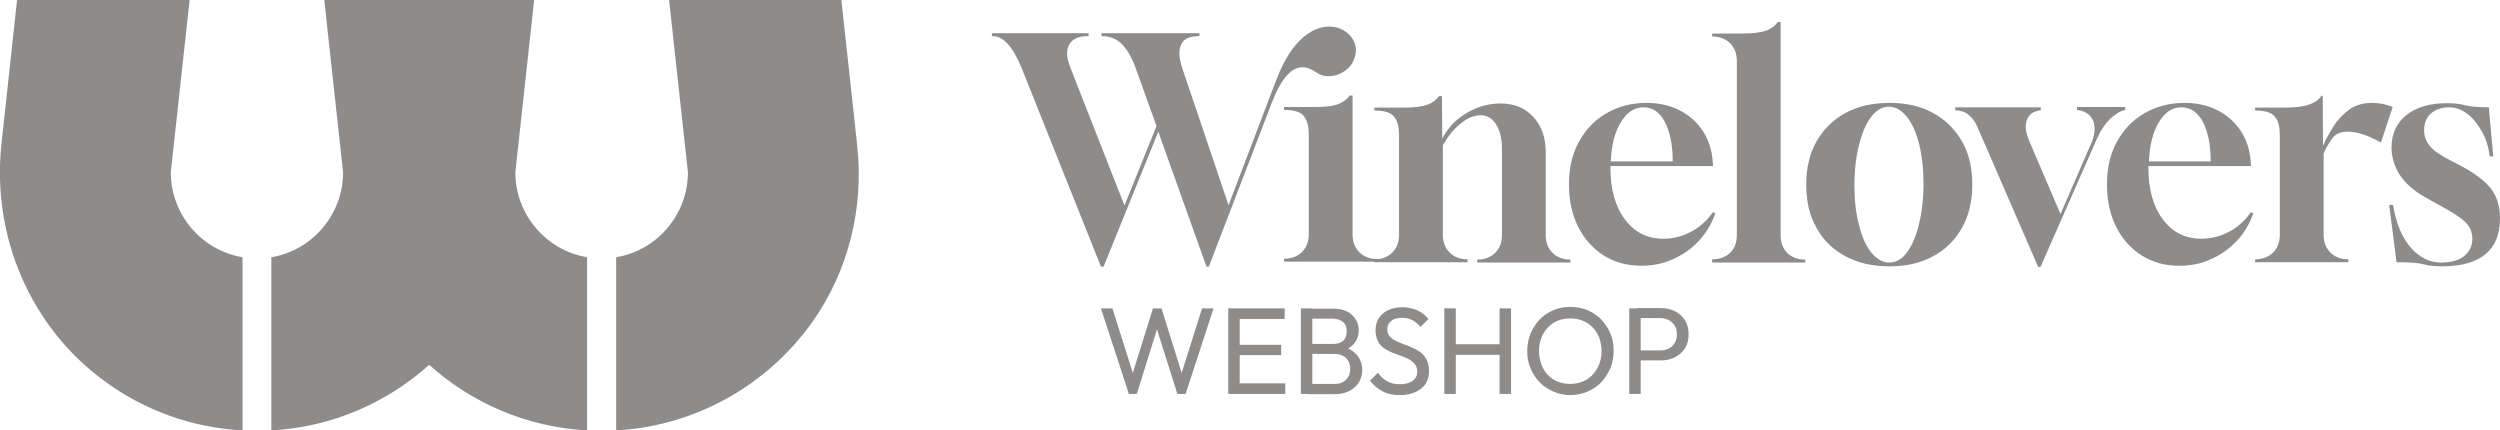
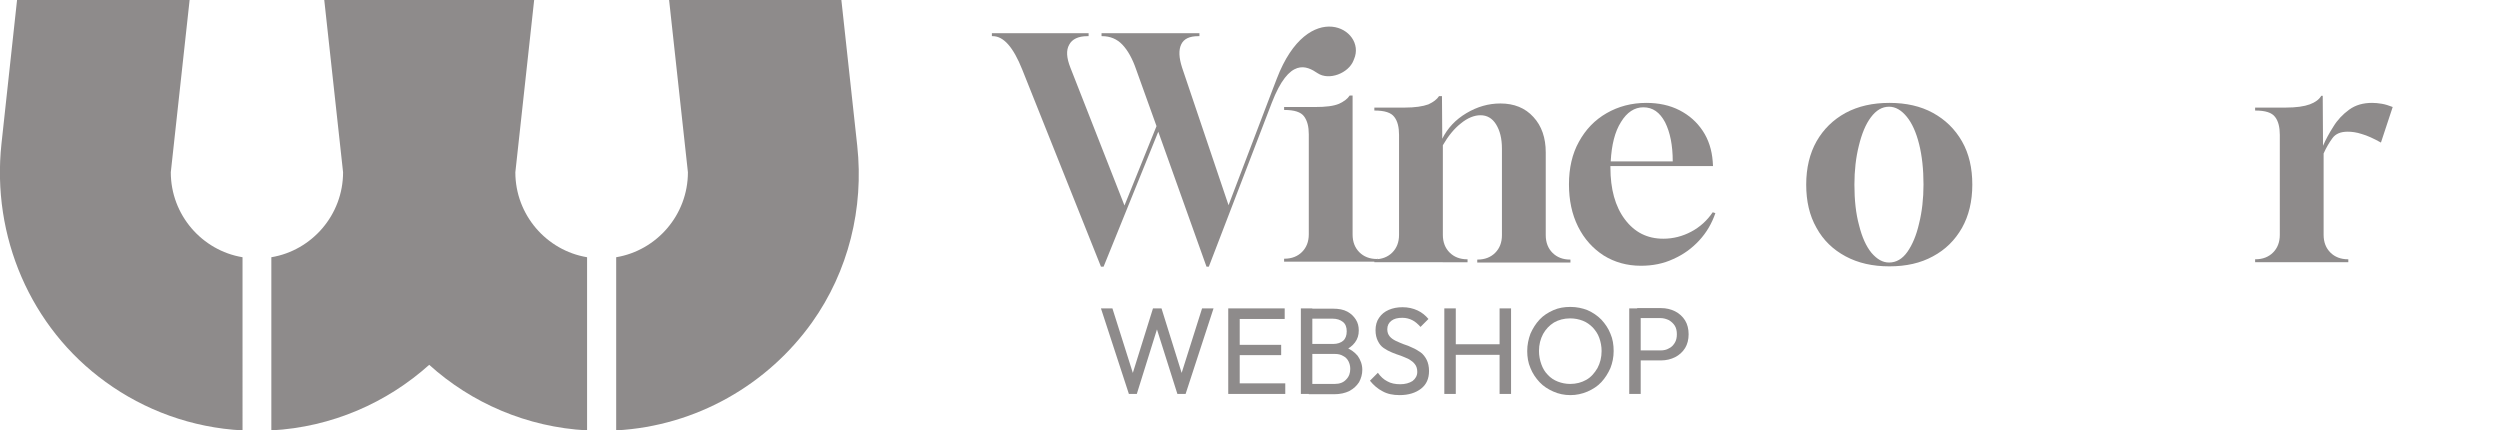
<svg xmlns="http://www.w3.org/2000/svg" xmlns:xlink="http://www.w3.org/1999/xlink" version="1.1" id="Layer_1" x="0px" y="0px" viewBox="0 0 850.4 146.4" style="enable-background:new 0 0 850.4 146.4;" xml:space="preserve">
  <style type="text/css">
	.st0{fill:#8E8B8B;}
</style>
  <g>
    <path class="st0" d="M468.4,88.1c-2.5,0-4.5-0.8-6-2.3c-1.5-1.5-2.3-3.5-2.3-6V32.5h-1c-0.7,1.1-1.9,2-3.6,2.8   c-1.9,0.8-4.6,1.1-8.1,1.1h-10.6v1c3.5,0,5.7,0.7,6.8,2.2c1.1,1.5,1.6,3.5,1.6,6.1v34c0,2.5-0.8,4.5-2.3,6c-1.5,1.5-3.5,2.3-6,2.3   h-0.1v1h31.8v-1H468.4z" />
    <path class="st0" d="M467.5,89.2v-1h0.1c2.5,0,4.5-0.8,6-2.3c1.5-1.5,2.3-3.5,2.3-6v-34c0-2.6-0.5-4.7-1.6-6.1   c-1.1-1.5-3.3-2.2-6.8-2.2v-1h10.3c3.5,0,6.2-0.4,8.1-1.1c1.7-0.8,2.9-1.7,3.6-2.8h1l0.1,14.5c1.8-3.6,4.5-6.5,8.2-8.7   c3.7-2.2,7.5-3.3,11.6-3.3c4.6,0,8.4,1.5,11.2,4.6c2.8,3,4.2,7.1,4.2,12v28.2c0,2.5,0.8,4.5,2.3,6c1.5,1.5,3.5,2.3,6,2.3h0.1v1   h-31.7v-1h0.1c2.5,0,4.5-0.8,6-2.3c1.5-1.5,2.3-3.5,2.3-6V50.6c0-3.5-0.7-6.2-2-8.3c-1.3-2.1-3.1-3.1-5.3-3.1   c-2.1,0-4.4,0.9-6.7,2.8c-2.3,1.8-4.3,4.3-6.1,7.4v30.5c0,2.5,0.8,4.5,2.3,6c1.5,1.5,3.5,2.3,6,2.3h0.1v1H467.5z" />
    <path class="st0" d="M558.2,90.4c-4.8,0-9-1.2-12.7-3.5c-3.7-2.4-6.6-5.6-8.7-9.8c-2.1-4.2-3.1-9-3.1-14.4c0-5.5,1.1-10.4,3.4-14.5   c2.3-4.2,5.4-7.4,9.4-9.7c4-2.3,8.5-3.5,13.5-3.5c4.2,0,8,0.8,11.3,2.5c3.3,1.7,5.9,4,7.9,7c2,3,3.1,6.5,3.4,10.4l0.1,1.6h-34.9V57   c0,7.3,1.6,13.2,4.9,17.6c3.3,4.4,7.6,6.6,13.1,6.6c3.3,0,6.5-0.8,9.5-2.4c3-1.6,5.4-3.8,7.3-6.6l0.9,0.3c-1.2,3.5-3,6.6-5.5,9.3   c-2.5,2.7-5.4,4.8-8.8,6.3C565.8,89.7,562.1,90.4,558.2,90.4z M547.9,54.9H569c0-5.5-0.9-9.9-2.6-13.3c-1.8-3.4-4.2-5.1-7.4-5.1   c-3,0-5.6,1.7-7.6,5C549.3,44.8,548.2,49.3,547.9,54.9z" />
-     <path class="st0" d="M582.4,89.2v-1c2.5,0,4.5-0.7,6.1-2.2c1.6-1.5,2.3-3.5,2.3-6.1V20.7c0-2.5-0.8-4.5-2.3-6   c-1.6-1.5-3.6-2.3-6.1-2.3v-1H593c3.5,0,6.2-0.4,8.1-1.1c1.7-0.8,2.9-1.7,3.6-2.8h1v72.5c0,2.6,0.8,4.6,2.3,6.1   c1.6,1.5,3.6,2.2,6.1,2.2v1H582.4z" />
    <path class="st0" d="M642.7,90.6c-5.7,0-10.6-1.1-14.9-3.4c-4.3-2.3-7.6-5.5-9.9-9.7c-2.4-4.2-3.5-9.1-3.5-14.7   c0-5.7,1.2-10.6,3.5-14.7c2.4-4.2,5.7-7.4,9.9-9.7c4.3-2.3,9.2-3.4,14.9-3.4c5.7,0,10.6,1.1,14.8,3.4c4.2,2.3,7.5,5.5,9.9,9.7   c2.4,4.2,3.5,9.1,3.5,14.7c0,5.7-1.2,10.6-3.5,14.7c-2.4,4.2-5.6,7.4-9.9,9.7C653.3,89.5,648.4,90.6,642.7,90.6z M642.6,89.3   c2.4,0,4.5-1.2,6.2-3.6c1.7-2.4,3.1-5.7,4-9.7c1-4,1.5-8.5,1.5-13.2c0-5.2-0.5-9.8-1.5-13.8c-1-4-2.4-7.1-4.2-9.3   c-1.8-2.2-3.8-3.4-6-3.4c-2.4,0-4.4,1.2-6.2,3.6c-1.8,2.4-3.1,5.6-4.1,9.7c-1,4-1.5,8.4-1.5,13.2c0,5.3,0.5,9.9,1.6,13.9   c1,4,2.4,7.1,4.2,9.3C638.5,88.2,640.4,89.3,642.6,89.3z" />
-     <path class="st0" d="M693.3,90.8l-20.7-47.7c-0.7-1.6-1.6-2.9-2.8-3.9c-1.1-1-2.7-1.6-4.7-1.7v-1h29.1v1c-2.4,0.3-4,1.3-4.7,3.2   c-0.7,1.9-0.5,4.2,0.7,7.1l10.7,25l10.6-24.4c0.7-1.6,1-3.1,1-4.7c0-1.7-0.5-3.1-1.6-4.3c-1-1.1-2.5-1.8-4.4-2v-1h16.4v1   c-1.8,0.4-3.5,1.5-5.2,3.1c-1.7,1.7-3.2,3.9-4.5,6.9l-19.1,43.4H693.3z" />
-     <path class="st0" d="M741.2,90.4c-4.8,0-9-1.2-12.7-3.5c-3.7-2.4-6.6-5.6-8.7-9.8c-2.1-4.2-3.1-9-3.1-14.4c0-5.5,1.1-10.4,3.4-14.5   c2.3-4.2,5.4-7.4,9.4-9.7c4-2.3,8.5-3.5,13.5-3.5c4.2,0,8,0.8,11.3,2.5c3.3,1.7,5.9,4,7.9,7c2,3,3.1,6.5,3.4,10.4l0.1,1.6h-34.9V57   c0,7.3,1.6,13.2,4.9,17.6c3.3,4.4,7.6,6.6,13.1,6.6c3.3,0,6.5-0.8,9.5-2.4c3-1.6,5.4-3.8,7.3-6.6l0.9,0.3c-1.2,3.5-3,6.6-5.5,9.3   c-2.5,2.7-5.4,4.8-8.8,6.3C748.9,89.7,745.2,90.4,741.2,90.4z M731,54.9H752c0-5.5-0.9-9.9-2.6-13.3c-1.8-3.4-4.2-5.1-7.4-5.1   c-3,0-5.6,1.7-7.6,5C732.4,44.8,731.2,49.3,731,54.9z" />
    <path class="st0" d="M767.1,89.2v-1h0.1c2.5,0,4.5-0.8,6-2.3c1.5-1.5,2.3-3.5,2.3-6v-34c0-2.6-0.5-4.7-1.6-6.1   c-1.1-1.5-3.3-2.2-6.8-2.2v-1h10.3c3.7,0,6.4-0.4,8.3-1.1s3.2-1.7,3.9-2.9h0.5l0.1,17c0.9-2.1,2.1-4.3,3.5-6.5   c1.4-2.3,3.2-4.2,5.4-5.8s4.8-2.3,7.8-2.3c1,0,2.1,0.1,3.3,0.3c1.2,0.2,2.4,0.6,3.7,1.1l-4,12.1c-2.5-1.4-4.7-2.4-6.5-2.9   c-1.8-0.6-3.4-0.8-4.8-0.8c-2.4,0-4.1,0.7-5.2,2.2c-1.1,1.5-2.1,3.2-3,5.2v27.7c0,2.5,0.8,4.5,2.3,6c1.5,1.5,3.5,2.3,6,2.3h0.1v1   H767.1z" />
-     <path class="st0" d="M830.9,90.6c-1.8,0-3.1-0.1-4-0.2c-0.9-0.1-1.7-0.3-2.5-0.5c-0.8-0.2-1.9-0.4-3.2-0.5c-1.3-0.1-3.3-0.2-6-0.2   l-2.5-19.5h1.3c1.1,6.5,3.2,11.4,6.2,14.7c3,3.3,6.4,4.9,10,4.9c3.5,0,6.2-0.7,8-2.2c1.8-1.5,2.8-3.4,2.8-5.9c0-1.6-0.4-3-1.2-4.2   c-0.8-1.2-2.2-2.5-4.1-3.7c-1.9-1.3-4.6-2.8-7.9-4.6l-3-1.7c-3.8-2.1-6.6-4.7-8.5-7.5c-1.8-2.9-2.8-6-2.8-9.3   c0-4.7,1.7-8.4,5.1-11.1c3.4-2.7,8-4,13.8-4c1.5,0,2.6,0.1,3.5,0.2c0.9,0.1,1.8,0.3,2.6,0.5c0.8,0.2,1.9,0.4,3.1,0.5   c1.2,0.1,2.9,0.2,5,0.2l1.5,16.7h-1.2c-0.4-3.3-1.3-6.1-2.8-8.7c-1.4-2.5-3.1-4.5-5-5.9c-1.9-1.4-3.9-2.1-5.9-2.1   c-2.6,0-4.7,0.7-6.3,2.1c-1.6,1.4-2.3,3.3-2.3,5.8c0,1.9,0.6,3.6,1.8,5.1c1.2,1.6,3.5,3.2,7,5l3.1,1.6c4.8,2.5,8.4,5.1,10.6,7.8   c2.2,2.7,3.3,6.2,3.3,10.4C850.4,85,843.9,90.5,830.9,90.6z" />
    <path class="st0" d="M434.3,26.8l-1.5,3.9l0,0l-14.9,39.1L402.1,23c-1.1-3.4-1.2-6-0.3-7.9c0.9-1.9,2.8-2.8,5.8-2.8h0.4v-1h-33.3v1   h0.2c2.8,0,5.1,1,6.9,2.9c1.8,1.9,3.4,4.7,4.7,8.5l6.9,19.2l-10.9,27L364.1,23c-1.3-3.3-1.5-5.9-0.4-7.8c1-1.9,3.1-2.9,6.2-2.9h0.4   v-1h-32.9v1h0.3c3.7,0,7,3.8,10,11.3l26.8,67.1h0.9L394,44.8l16.4,45.9h0.8L432.6,35l0,0c6-15.6,11.9-12.6,15.6-10.1   c3.9,2.6,10.5,0,12.2-4.3c0.1-0.2,0.1-0.4,0.2-0.5C465,9.8,445-1.2,434.3,26.8z" />
  </g>
  <g>
    <g>
      <path class="st0" d="M384,134l-9.5-29.1h3.9l7.5,23.7h-1.1l7.4-23.7h2.9l7.4,23.7h-1.1l7.5-23.7h3.9l-9.5,29.1h-2.8l-7.5-23.7h1.1    l-7.4,23.7H384z" />
      <path class="st0" d="M417.8,134v-29.1h3.9V134H417.8z M420.5,108.5v-3.6h16.5v3.6H420.5z M420.5,120.8v-3.5h15.3v3.5H420.5z     M420.5,134v-3.6h16.7v3.6H420.5z" />
      <path class="st0" d="M442.5,134v-29.1h3.9V134H442.5z M445.2,134v-3.4h8.8c1.7,0,3-0.5,3.9-1.5c1-1,1.4-2.2,1.4-3.6    c0-1-0.2-1.8-0.6-2.6c-0.4-0.8-1-1.4-1.8-1.8c-0.8-0.5-1.7-0.7-2.8-0.7h-8.9v-3.4h8.3c1.4,0,2.6-0.4,3.4-1.1    c0.8-0.7,1.2-1.8,1.2-3.2c0-1.4-0.4-2.5-1.3-3.2c-0.9-0.7-2-1.1-3.5-1.1h-8.1v-3.4h8.3c1.9,0,3.5,0.3,4.8,1    c1.3,0.7,2.2,1.6,2.9,2.7c0.7,1.1,1,2.3,1,3.7c0,1.6-0.4,2.9-1.3,4.1c-0.9,1.2-2.1,2.1-3.8,2.8l0.3-1.3c1.9,0.7,3.3,1.7,4.4,3    c1,1.4,1.6,3,1.6,4.8c0,1.5-0.4,2.9-1.1,4.2c-0.8,1.2-1.8,2.2-3.3,3c-1.4,0.7-3.1,1.1-5.2,1.1H445.2z" />
      <path class="st0" d="M476.1,134.4c-2.3,0-4.2-0.4-5.8-1.3c-1.6-0.8-3.1-2.1-4.3-3.6l2.7-2.7c0.9,1.3,2,2.3,3.2,2.9    c1.2,0.7,2.7,1,4.4,1c1.7,0,3.1-0.4,4.2-1.1c1-0.8,1.6-1.8,1.6-3.1c0-1.1-0.3-2-0.8-2.6c-0.5-0.7-1.2-1.2-2-1.7    c-0.8-0.4-1.8-0.8-2.8-1.2c-1-0.3-2-0.7-3-1.1c-1-0.4-1.9-0.9-2.8-1.5c-0.9-0.6-1.5-1.4-2-2.4c-0.5-1-0.8-2.2-0.8-3.7    c0-1.6,0.4-3.1,1.2-4.2c0.8-1.2,1.9-2.1,3.3-2.7c1.4-0.6,2.9-0.9,4.7-0.9c1.9,0,3.6,0.4,5.1,1.1c1.5,0.7,2.7,1.7,3.7,2.9l-2.7,2.7    c-0.9-1-1.8-1.8-2.8-2.3c-1-0.5-2.1-0.8-3.4-0.8c-1.6,0-2.8,0.3-3.7,1c-0.9,0.7-1.4,1.6-1.4,2.9c0,1,0.3,1.8,0.8,2.4    c0.5,0.6,1.2,1.1,2,1.5c0.8,0.4,1.8,0.8,2.8,1.2c1,0.3,2,0.7,3,1.2c1,0.4,1.9,1,2.8,1.6c0.8,0.6,1.5,1.5,2,2.5    c0.5,1,0.8,2.3,0.8,3.8c0,2.6-0.9,4.6-2.7,6C481.6,133.6,479.2,134.4,476.1,134.4z" />
      <path class="st0" d="M491.3,134v-29.1h3.9V134H491.3z M494,120.7v-3.6h17v3.6H494z M510.1,134v-29.1h3.9V134H510.1z" />
      <path class="st0" d="M534.2,134.4c-2.1,0-4-0.4-5.8-1.2c-1.8-0.8-3.4-1.8-4.7-3.2c-1.3-1.4-2.4-3-3.1-4.8    c-0.8-1.8-1.1-3.8-1.1-5.8c0-2.1,0.4-4,1.1-5.9c0.8-1.8,1.8-3.4,3.1-4.8c1.3-1.4,2.9-2.4,4.7-3.2c1.8-0.8,3.7-1.1,5.8-1.1    c2.1,0,4,0.4,5.8,1.1c1.8,0.8,3.3,1.8,4.7,3.2c1.3,1.4,2.4,3,3.1,4.8c0.8,1.8,1.1,3.8,1.1,5.9c0,2.1-0.4,4-1.1,5.8    c-0.8,1.8-1.8,3.4-3.1,4.8c-1.3,1.4-2.9,2.4-4.7,3.2C538.1,134,536.2,134.4,534.2,134.4z M534.1,130.6c2.1,0,3.9-0.5,5.5-1.4    s2.8-2.3,3.8-4c0.9-1.7,1.4-3.6,1.4-5.8c0-1.6-0.3-3.1-0.8-4.5c-0.5-1.4-1.3-2.5-2.2-3.5c-1-1-2.1-1.8-3.4-2.3    c-1.3-0.5-2.7-0.8-4.3-0.8c-2.1,0-3.9,0.5-5.5,1.4c-1.6,1-2.8,2.3-3.7,3.9c-0.9,1.7-1.4,3.6-1.4,5.8c0,1.6,0.3,3.1,0.8,4.5    c0.5,1.4,1.2,2.6,2.2,3.6c0.9,1,2.1,1.8,3.4,2.3C531.2,130.3,532.6,130.6,534.1,130.6z" />
      <path class="st0" d="M554.2,134v-29.1h3.9V134H554.2z M556.9,122.6v-3.4h7.9c1.1,0,2.1-0.2,2.9-0.7c0.9-0.4,1.5-1.1,2-1.9    c0.5-0.8,0.7-1.8,0.7-2.9c0-1.1-0.2-2.1-0.7-2.9c-0.5-0.8-1.2-1.4-2-1.9c-0.9-0.4-1.8-0.7-2.9-0.7h-7.9v-3.4h8.1    c1.8,0,3.4,0.4,4.8,1.1c1.4,0.7,2.6,1.8,3.4,3.1c0.8,1.3,1.2,2.9,1.2,4.7c0,1.8-0.4,3.4-1.2,4.7c-0.8,1.3-2,2.4-3.4,3.1    c-1.4,0.7-3,1.1-4.8,1.1H556.9z" />
    </g>
  </g>
  <g>
    <defs>
      <path id="SVGID_1_" d="M58.1,58.6L64.5,0H5.8L0.5,48.9c-3.4,31.4,9.8,62.5,35.4,81c13.2,9.6,29.3,15.6,46.6,16.5V87.5    C68.7,85.2,58.1,73.1,58.1,58.6z" />
    </defs>
    <use xlink:href="#SVGID_1_" style="overflow:visible;fill:#8E8B8B;" />
    <clipPath id="SVGID_2_">
      <use xlink:href="#SVGID_1_" style="overflow:visible;" />
    </clipPath>
  </g>
  <g>
    <defs>
      <path id="SVGID_3_" d="M175.3,58.6L181.7,0h-71.4l6.4,58.6c0,14.5-10.6,26.6-24.4,28.9v58.9c20.6-1.1,39.3-9.4,53.7-22.3    c14.4,13,33.2,21.2,53.7,22.3V87.5C185.9,85.2,175.3,73.1,175.3,58.6z" />
    </defs>
    <use xlink:href="#SVGID_3_" style="overflow:visible;fill:#8E8B8B;" />
    <clipPath id="SVGID_4_">
      <use xlink:href="#SVGID_3_" style="overflow:visible;" />
    </clipPath>
  </g>
  <g>
    <defs>
      <path id="SVGID_5_" d="M227.6,0l6.4,58.6c0,14.5-10.6,26.6-24.4,28.9v58.9c27.4-1.5,51.6-15.7,66.6-36.7    c12.4-17.4,17.7-38.9,15.4-60.1L286.2,0H227.6z" />
    </defs>
    <use xlink:href="#SVGID_5_" style="overflow:visible;fill:#8E8B8B;" />
    <clipPath id="SVGID_6_">
      <use xlink:href="#SVGID_5_" style="overflow:visible;" />
    </clipPath>
  </g>
</svg>